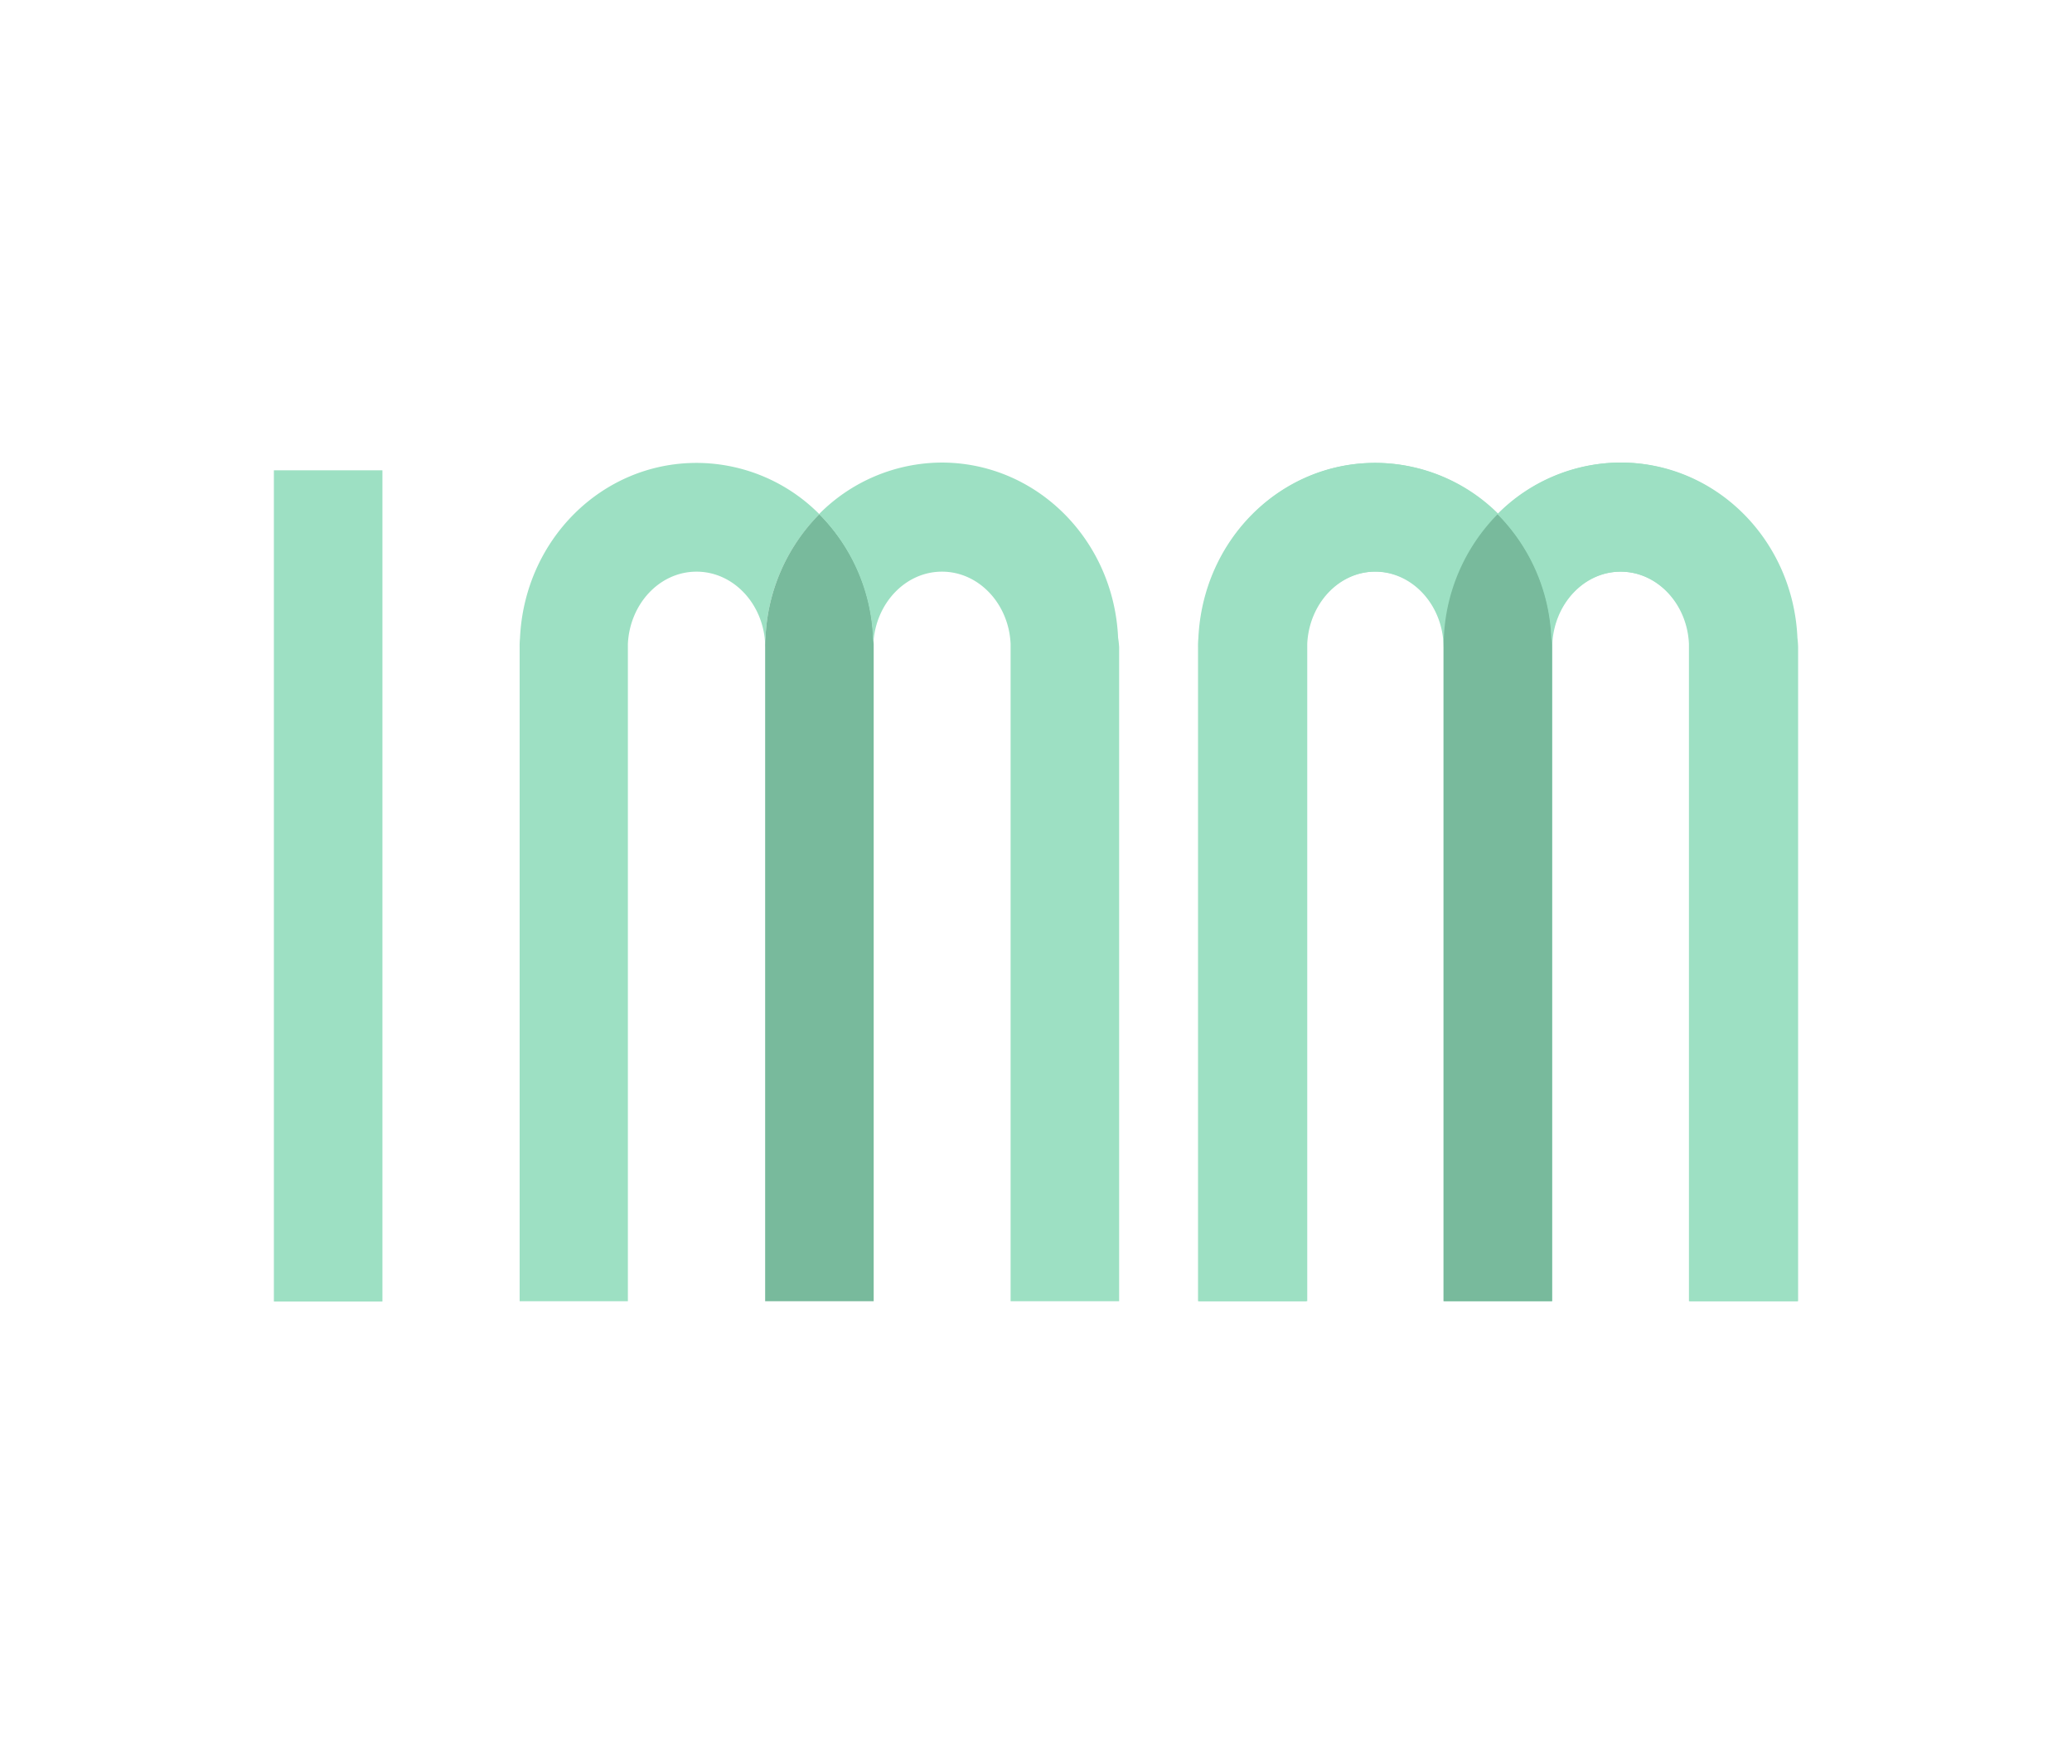
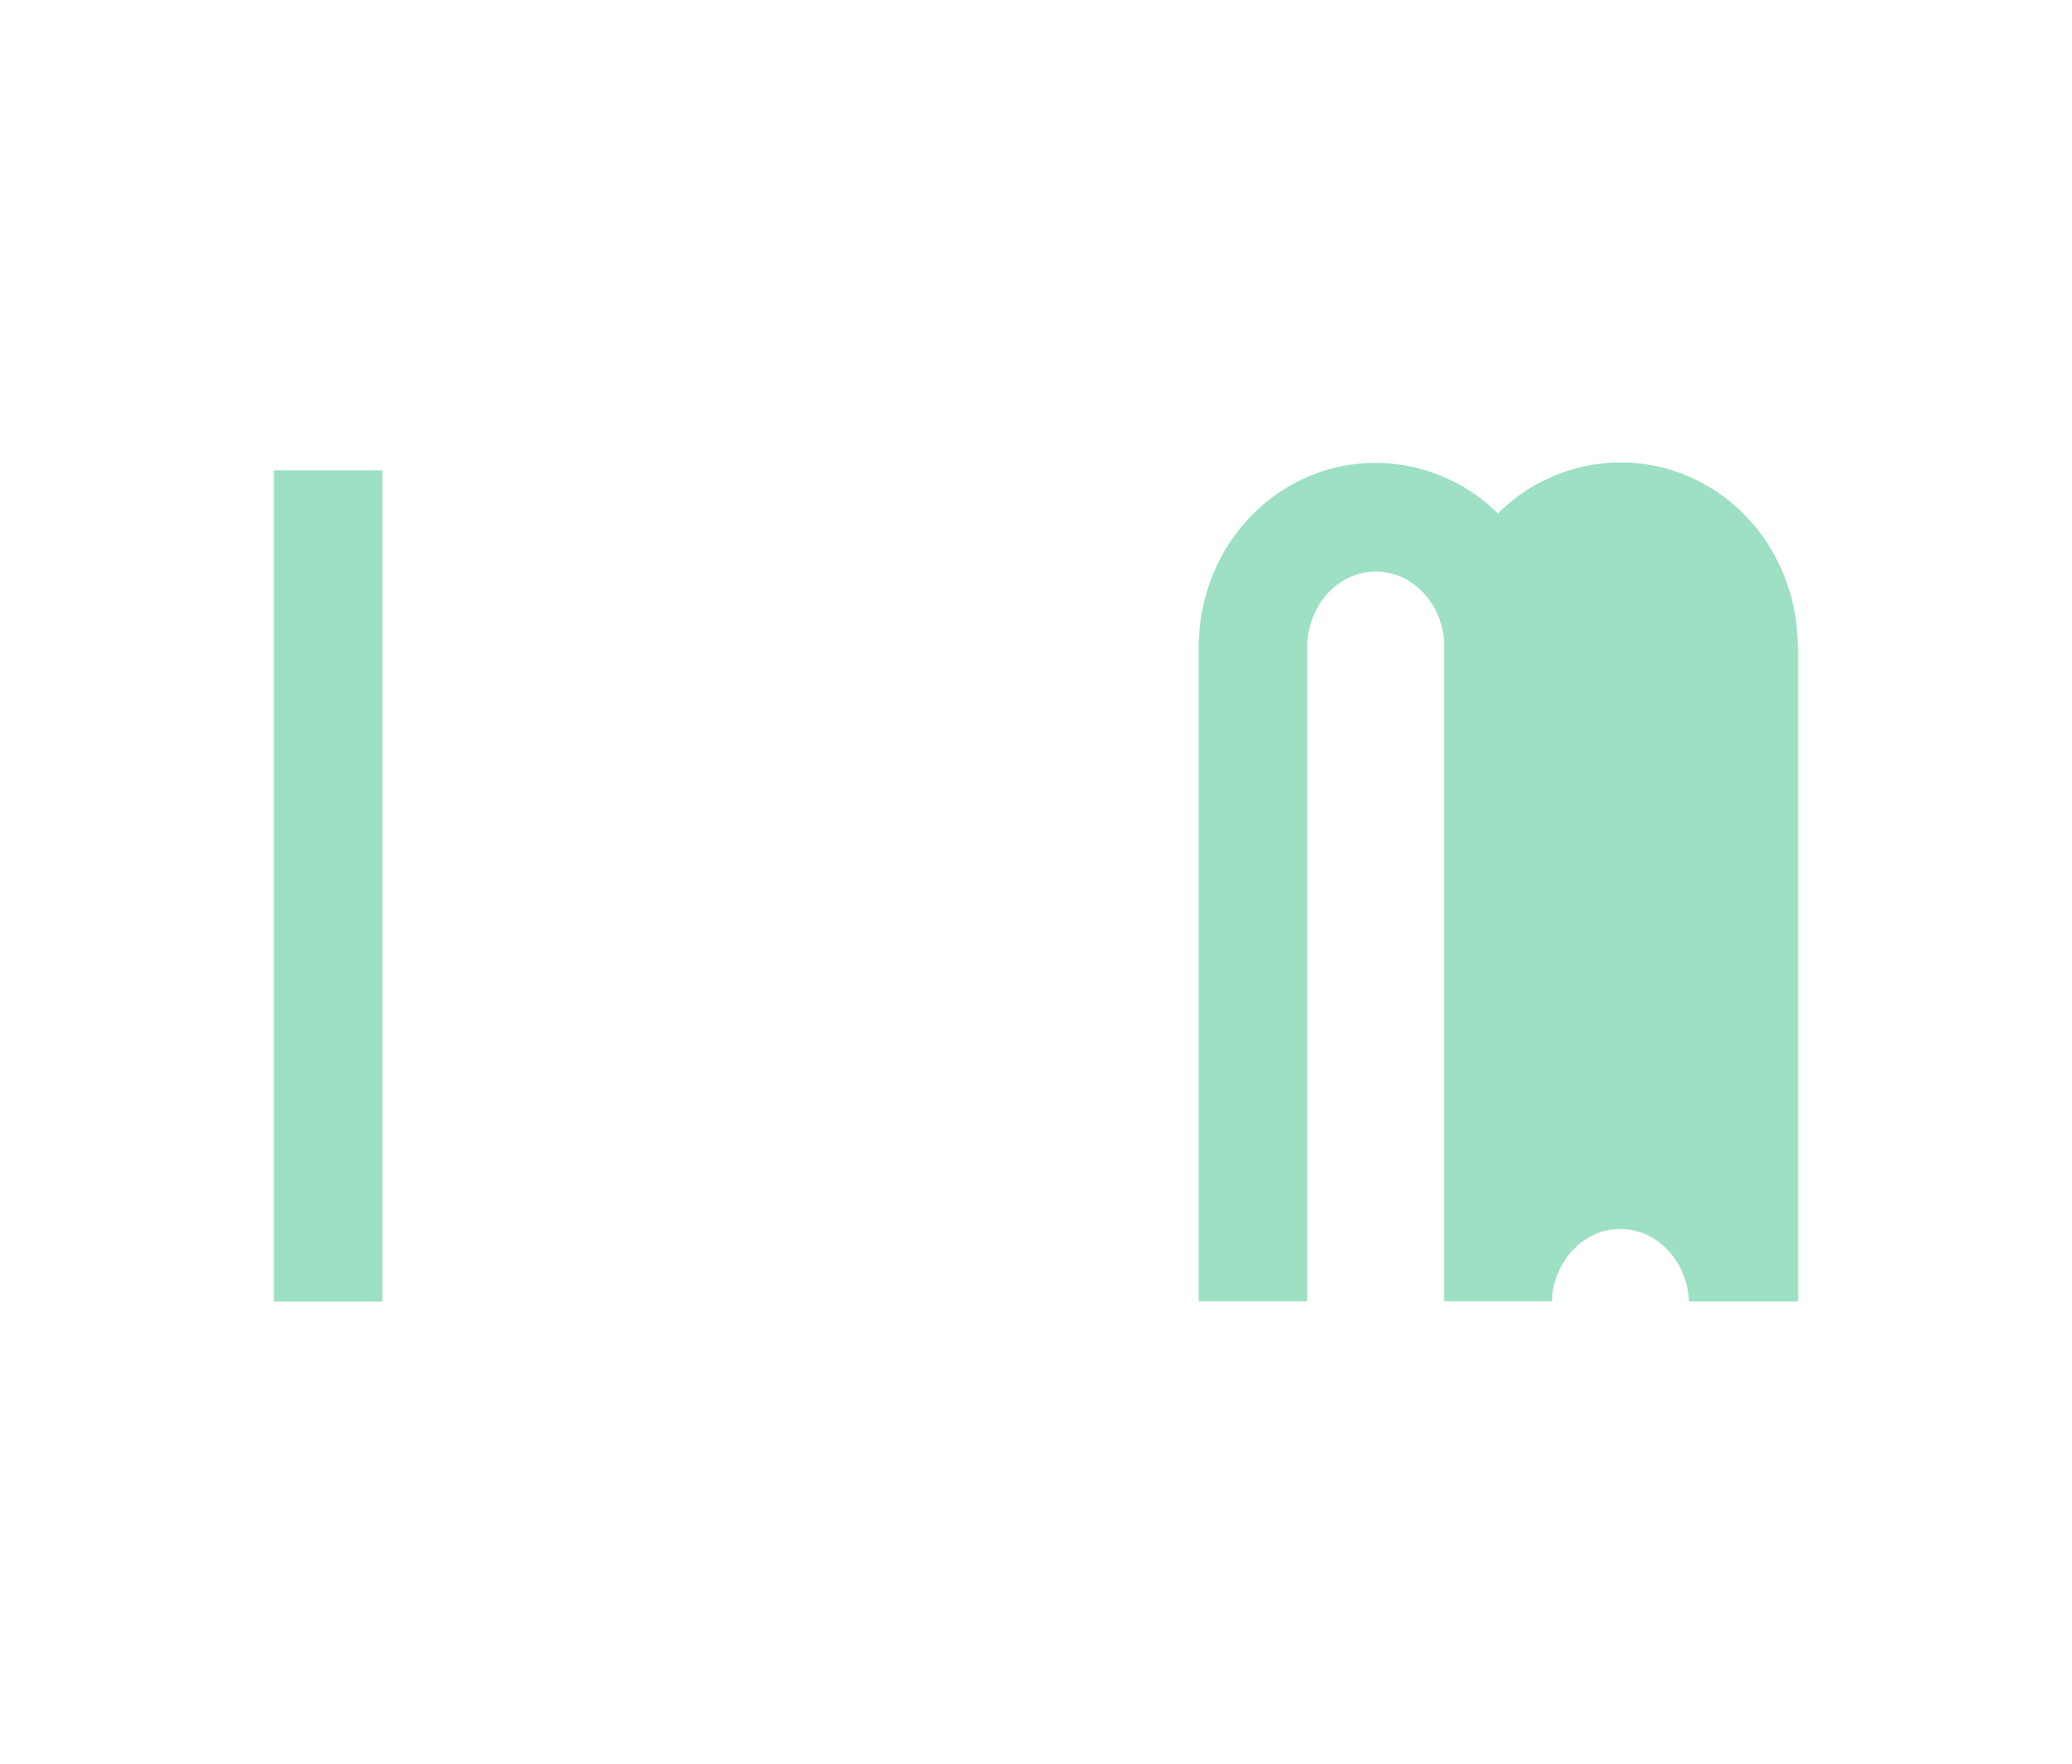
<svg xmlns="http://www.w3.org/2000/svg" id="Calque_1" data-name="Calque 1" viewBox="0 0 422.66 359.82">
  <defs>
    <style>.cls-1{fill:#9de0c3;}.cls-2{fill:#78ba9c;}</style>
  </defs>
-   <path class="cls-1" d="M167.15,104.88a37.9,37.9,0,0,0-11,25.32c0,.63-.07,1.19-.07,1.83v-.71c-.36-8.18-6.49-14.73-14-14.73s-13.61,6.55-14,14.73V265.38H106V132a15.91,15.91,0,0,1,.07-1.83c.92-20.1,16.71-35.76,36-35.76A35.36,35.36,0,0,1,167.15,104.88Z" />
-   <path class="cls-2" d="M178.22,132V265.38H156.08V132a15.91,15.91,0,0,1,.07-1.83,38,38,0,0,1,11-25.32,37.9,37.9,0,0,1,11,25.32A15.91,15.91,0,0,1,178.22,132Z" />
-   <path class="cls-1" d="M228.29,132V265.38H206.15V131.32c-.36-8.18-6.49-14.73-14-14.73s-13.61,6.55-14,14.73V132a15.91,15.91,0,0,0-.07-1.83,38,38,0,0,0-11-25.32,35.41,35.41,0,0,1,25-10.51c19.33,0,35.12,15.73,36,35.75A18.07,18.07,0,0,1,228.29,132Z" />
  <path class="cls-1" d="M366.79,132V265.38H344.65V131.32c-.35-8.18-6.49-14.73-14-14.73s-13.61,6.55-14,14.73V265.38H294.58V132c0-.47,0-.91,0-1.36h0c-.64-7.87-6.65-14.07-13.92-14.07-7.55,0-13.61,6.55-14,14.73V265.38H244.51V132a15.91,15.91,0,0,1,.07-1.83c.92-20.1,16.71-35.76,36-35.76a35.57,35.57,0,0,1,25.07,10.4l0,0,0,0,0,0,0,0a35.43,35.43,0,0,1,25-10.47c19.33,0,35.12,15.73,36,35.75A18.07,18.07,0,0,1,366.79,132Z" />
  <path class="cls-1" d="M305.72,104.88l0,0,0,0,0,0Z" />
  <path class="cls-1" d="M305.69,104.84l0,0,0,0,0,0Z" />
  <rect class="cls-1" x="55.87" y="95.92" width="22.14" height="169.53" />
-   <path class="cls-1" d="M305.52,104.88a38,38,0,0,0-11,25.32c0,.63-.07,1.19-.07,1.83v-.71c-.35-8.18-6.49-14.73-14-14.73s-13.61,6.55-14,14.73V265.38H244.38V132a15.91,15.91,0,0,1,.07-1.83c.92-20.1,16.72-35.76,36-35.76A35.33,35.33,0,0,1,305.52,104.88Z" />
-   <path class="cls-2" d="M316.59,132V265.38H294.45V132a15.91,15.91,0,0,1,.07-1.83,38.14,38.14,0,0,1,11-25.32,37.9,37.9,0,0,1,11,25.32A15.91,15.91,0,0,1,316.59,132Z" />
-   <path class="cls-1" d="M366.66,132V265.38H344.52V131.32c-.35-8.18-6.49-14.73-14-14.73s-13.61,6.55-14,14.73V132a15.91,15.91,0,0,0-.07-1.83,38,38,0,0,0-11-25.32,35.44,35.44,0,0,1,25-10.51c19.32,0,35.12,15.73,36,35.75A18.07,18.07,0,0,1,366.66,132Z" />
+   <path class="cls-1" d="M366.66,132V265.38H344.52c-.35-8.18-6.49-14.73-14-14.73s-13.61,6.55-14,14.73V132a15.91,15.91,0,0,0-.07-1.83,38,38,0,0,0-11-25.32,35.44,35.44,0,0,1,25-10.51c19.32,0,35.12,15.73,36,35.75A18.07,18.07,0,0,1,366.66,132Z" />
</svg>